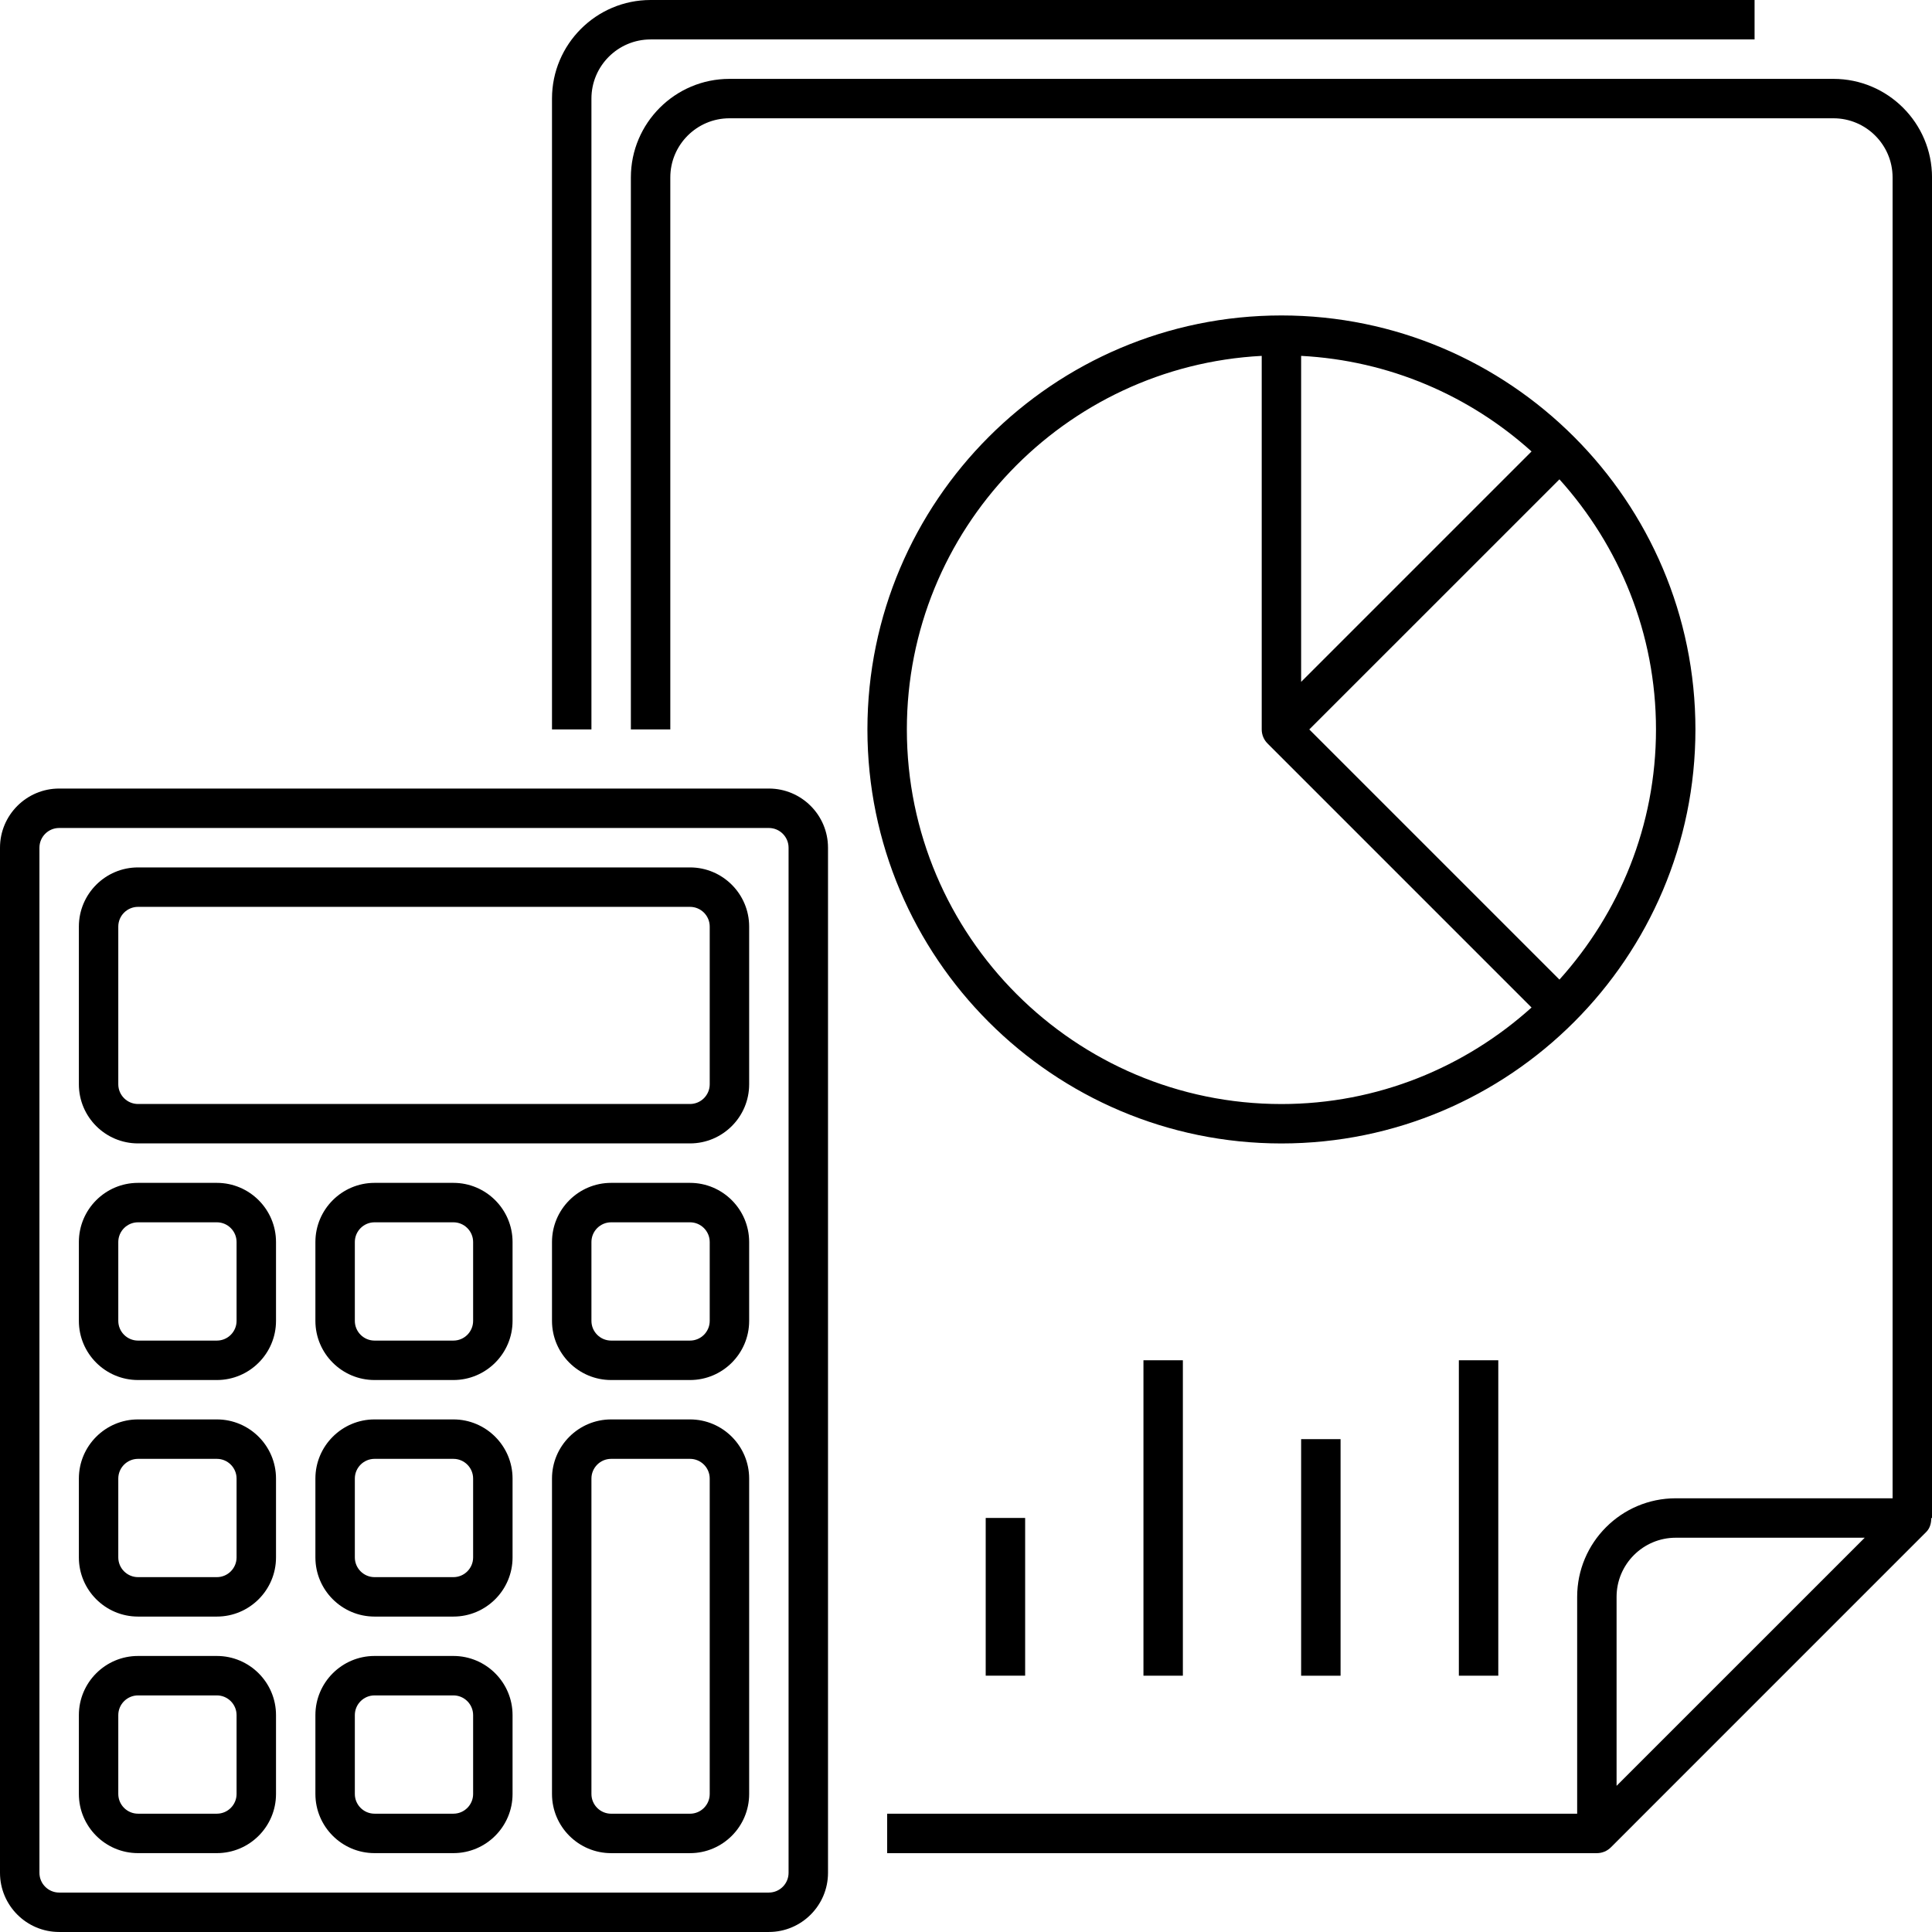
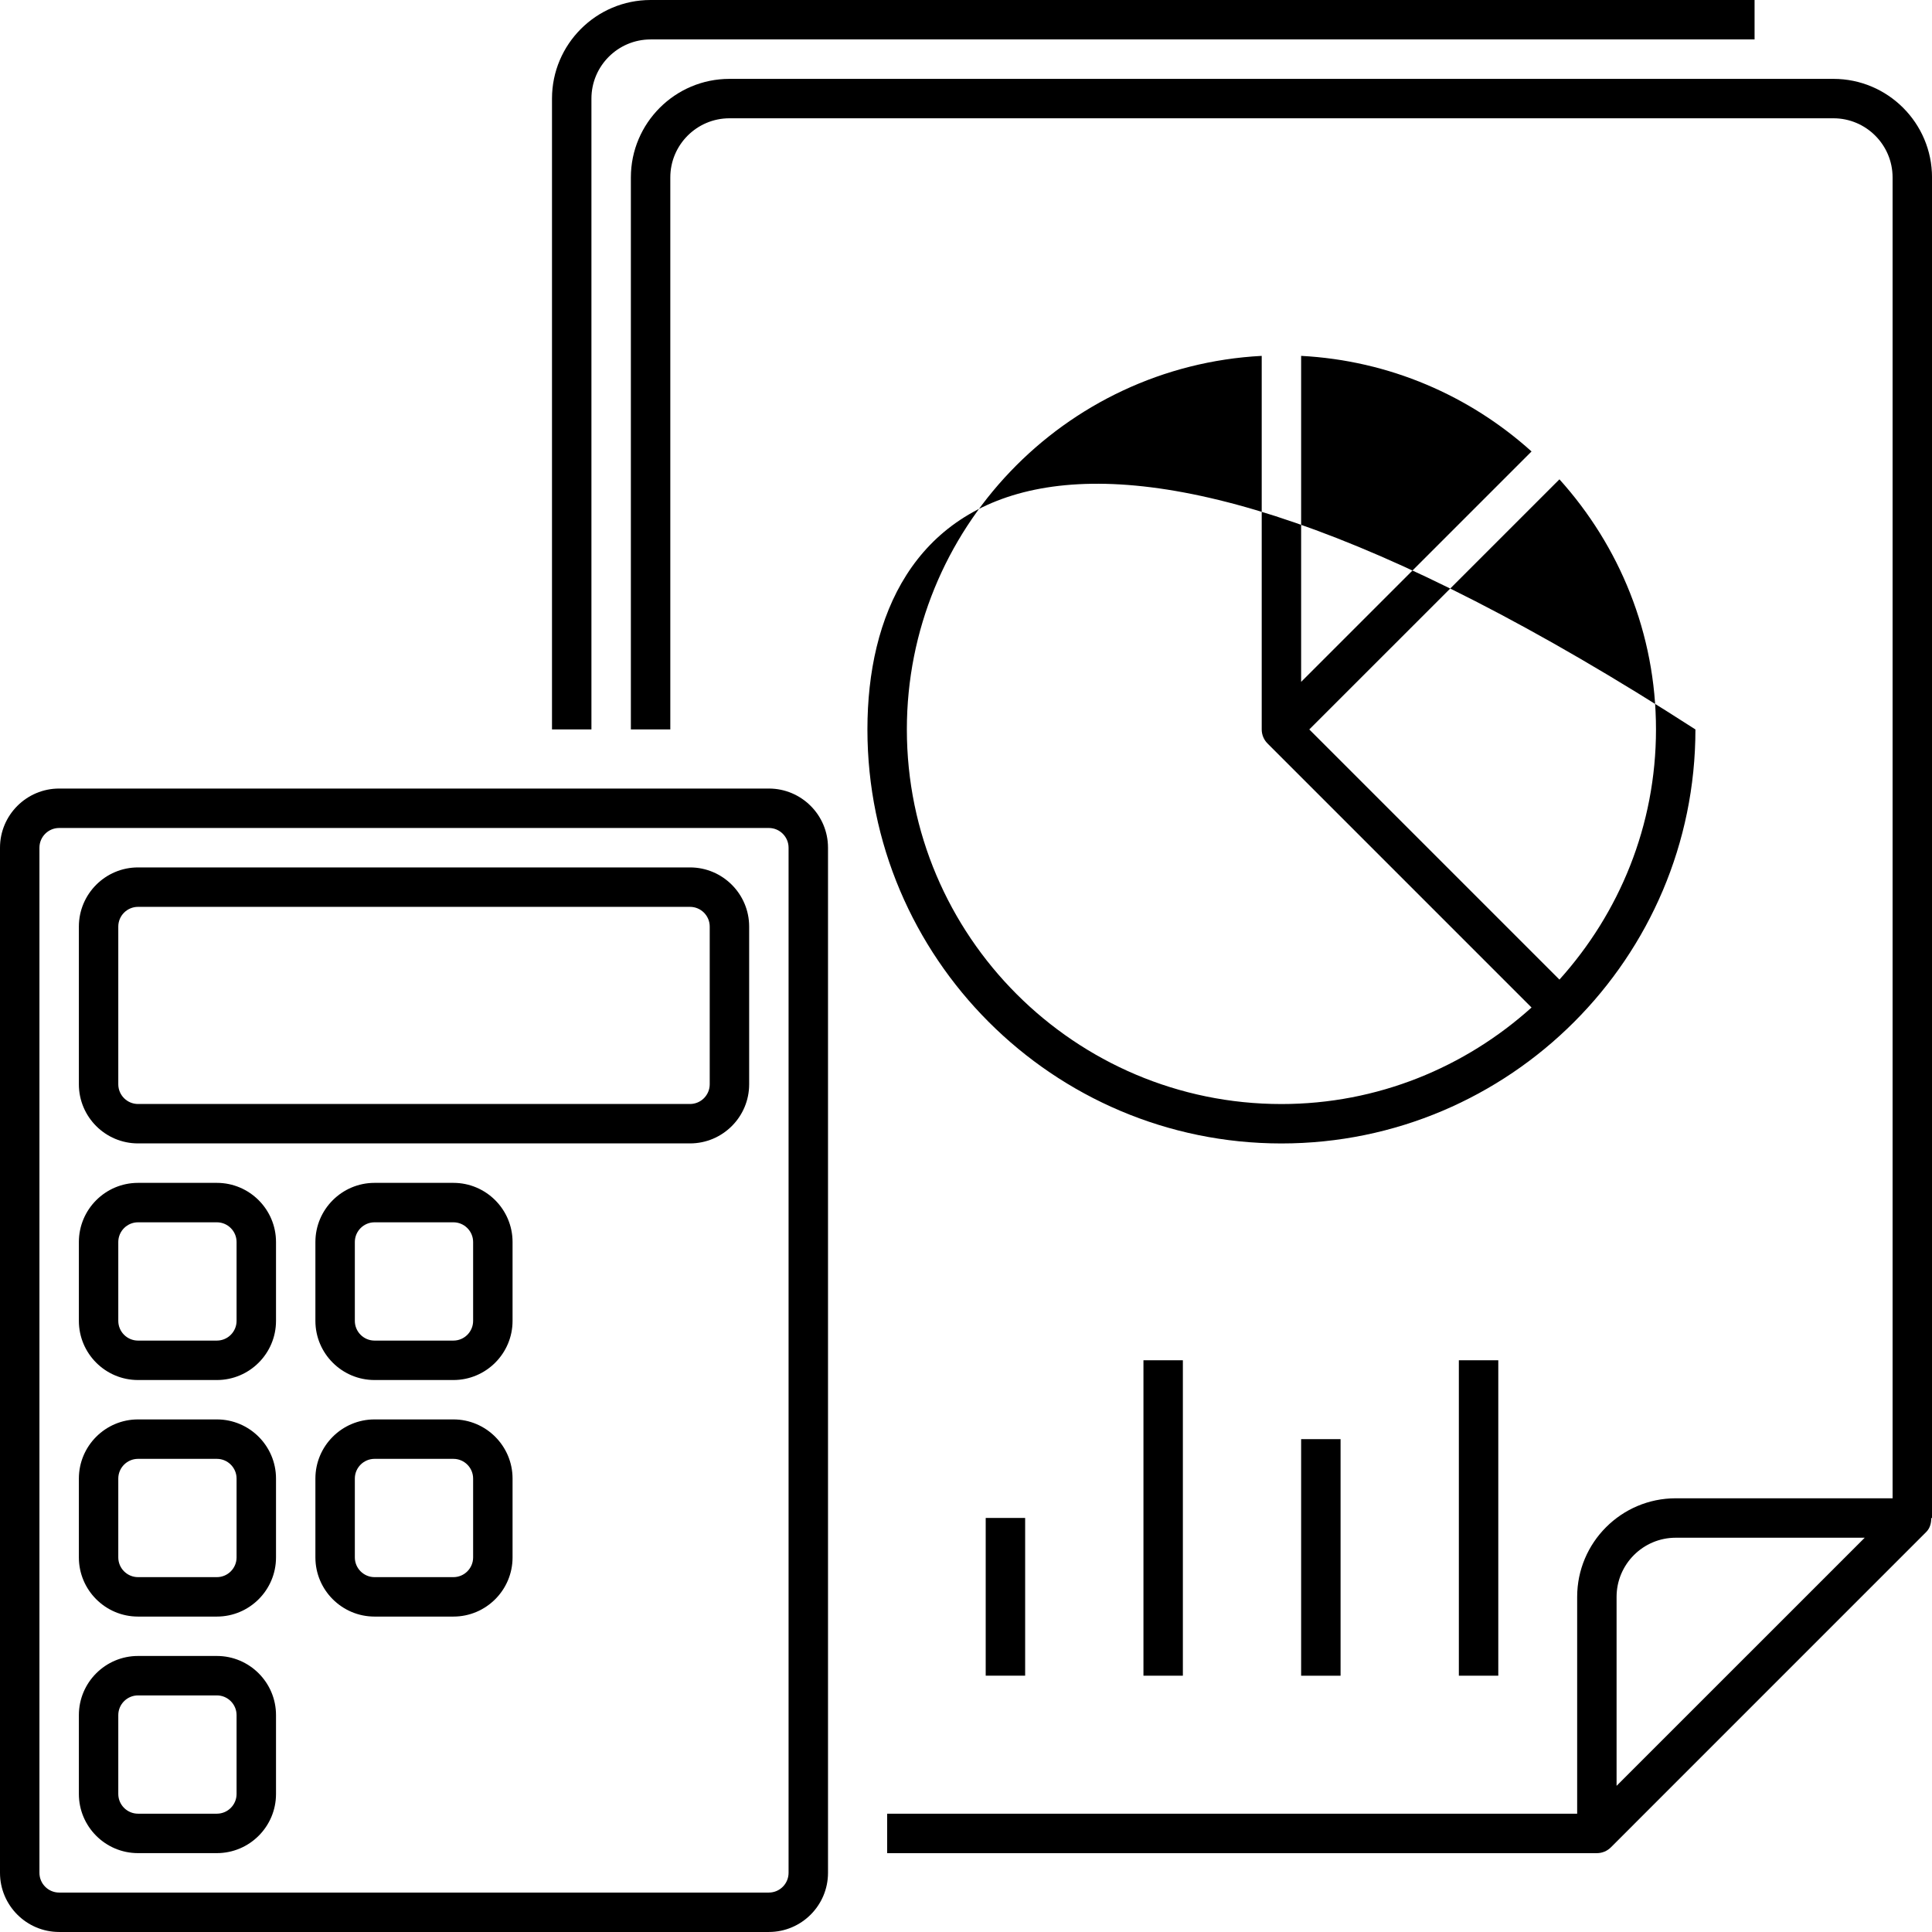
<svg xmlns="http://www.w3.org/2000/svg" width="80" height="80" viewBox="0 0 80 80" fill="none">
  <path d="M24.49 4.082C24.49 2.731 25.589 1.633 26.939 1.633H72.653V0H26.939C24.688 0 22.857 1.832 22.857 4.082V30.204H24.49V4.082Z" fill="black" />
  <path d="M80.001 7.347C80.001 5.097 78.17 3.266 75.919 3.266H30.205C27.953 3.266 26.123 5.097 26.123 7.347V30.204H27.756V7.347C27.756 5.997 28.855 4.898 30.205 4.898H75.919C77.269 4.898 78.368 5.997 78.368 7.347V62.041H69.388C67.137 62.041 65.307 63.873 65.307 66.123V75.102H36.735V76.735H66.123C66.335 76.735 66.544 76.652 66.701 76.497L79.762 63.435C79.917 63.279 79.97 63.071 79.97 62.858H80.001V7.347ZM66.939 73.948V66.123C66.939 64.773 68.038 63.674 69.388 63.674H77.214L66.939 73.948Z" fill="black" />
-   <path d="M70.204 30.205C70.204 20.752 62.514 13.062 53.061 13.062C43.608 13.062 35.918 20.752 35.918 30.205C35.918 39.658 43.608 47.348 53.061 47.348C62.514 47.348 70.204 39.658 70.204 30.205ZM64.573 40.563L54.215 30.205L64.573 19.848C67.049 22.597 68.571 26.222 68.571 30.205C68.571 34.189 67.049 37.813 64.573 40.563ZM53.877 14.736C57.538 14.929 60.858 16.388 63.418 18.694L53.877 28.235V14.736ZM37.551 30.205C37.551 21.928 44.073 15.165 52.245 14.736V30.205C52.245 30.422 52.331 30.63 52.483 30.783L63.418 41.719C60.669 44.194 57.044 45.716 53.061 45.716C44.509 45.716 37.551 38.757 37.551 30.205Z" fill="black" />
+   <path d="M70.204 30.205C43.608 13.062 35.918 20.752 35.918 30.205C35.918 39.658 43.608 47.348 53.061 47.348C62.514 47.348 70.204 39.658 70.204 30.205ZM64.573 40.563L54.215 30.205L64.573 19.848C67.049 22.597 68.571 26.222 68.571 30.205C68.571 34.189 67.049 37.813 64.573 40.563ZM53.877 14.736C57.538 14.929 60.858 16.388 63.418 18.694L53.877 28.235V14.736ZM37.551 30.205C37.551 21.928 44.073 15.165 52.245 14.736V30.205C52.245 30.422 52.331 30.63 52.483 30.783L63.418 41.719C60.669 44.194 57.044 45.716 53.061 45.716C44.509 45.716 37.551 38.757 37.551 30.205Z" fill="black" />
  <path d="M31.837 32.652H2.449C1.099 32.652 0 33.751 0 35.101V77.55C0 78.9 1.099 79.999 2.449 79.999H31.837C33.187 79.999 34.286 78.9 34.286 77.55V35.101C34.286 33.751 33.187 32.652 31.837 32.652ZM32.653 77.55C32.653 78.001 32.286 78.367 31.837 78.367H2.449C2 78.367 1.633 78.001 1.633 77.55V35.101C1.633 34.651 2 34.285 2.449 34.285H31.837C32.286 34.285 32.653 34.651 32.653 35.101V77.55Z" fill="black" />
  <path d="M28.572 35.918H5.715C4.364 35.918 3.266 37.017 3.266 38.367V44.898C3.266 46.248 4.364 47.346 5.715 47.346H28.572C29.922 47.346 31.021 46.248 31.021 44.898V38.367C31.021 37.017 29.922 35.918 28.572 35.918ZM29.388 44.898C29.388 45.348 29.021 45.714 28.572 45.714H5.715C5.266 45.714 4.898 45.348 4.898 44.898V38.367C4.898 37.916 5.266 37.551 5.715 37.551H28.572C29.021 37.551 29.388 37.916 29.388 38.367V44.898Z" fill="black" />
  <path d="M8.98 58.775H5.715C4.364 58.775 3.266 59.874 3.266 61.224V64.49C3.266 65.84 4.364 66.939 5.715 66.939H8.98C10.33 66.939 11.429 65.84 11.429 64.49V61.224C11.429 59.874 10.33 58.775 8.98 58.775ZM9.796 64.49C9.796 64.94 9.429 65.306 8.98 65.306H5.715C5.266 65.306 4.898 64.94 4.898 64.49V61.224C4.898 60.774 5.266 60.408 5.715 60.408H8.98C9.429 60.408 9.796 60.774 9.796 61.224V64.49Z" fill="black" />
  <path d="M18.775 58.775H15.509C14.159 58.775 13.06 59.874 13.06 61.224V64.49C13.06 65.84 14.159 66.939 15.509 66.939H18.775C20.125 66.939 21.224 65.84 21.224 64.49V61.224C21.224 59.874 20.125 58.775 18.775 58.775ZM19.591 64.49C19.591 64.94 19.224 65.306 18.775 65.306H15.509C15.06 65.306 14.693 64.94 14.693 64.49V61.224C14.693 60.774 15.06 60.408 15.509 60.408H18.775C19.224 60.408 19.591 60.774 19.591 61.224V64.49Z" fill="black" />
  <path d="M8.98 48.98H5.715C4.364 48.98 3.266 50.079 3.266 51.429V54.695C3.266 56.045 4.364 57.144 5.715 57.144H8.98C10.33 57.144 11.429 56.045 11.429 54.695V51.429C11.429 50.079 10.33 48.98 8.98 48.98ZM9.796 54.695C9.796 55.145 9.429 55.511 8.98 55.511H5.715C5.266 55.511 4.898 55.145 4.898 54.695V51.429C4.898 50.979 5.266 50.613 5.715 50.613H8.98C9.429 50.613 9.796 50.979 9.796 51.429V54.695Z" fill="black" />
  <path d="M18.775 48.98H15.509C14.159 48.98 13.06 50.079 13.06 51.429V54.695C13.06 56.045 14.159 57.144 15.509 57.144H18.775C20.125 57.144 21.224 56.045 21.224 54.695V51.429C21.224 50.079 20.125 48.98 18.775 48.98ZM19.591 54.695C19.591 55.145 19.224 55.511 18.775 55.511H15.509C15.06 55.511 14.693 55.145 14.693 54.695V51.429C14.693 50.979 15.06 50.613 15.509 50.613H18.775C19.224 50.613 19.591 50.979 19.591 51.429V54.695Z" fill="black" />
-   <path d="M28.572 48.98H25.306C23.956 48.98 22.857 50.079 22.857 51.429V54.695C22.857 56.045 23.956 57.144 25.306 57.144H28.572C29.922 57.144 31.021 56.045 31.021 54.695V51.429C31.021 50.079 29.922 48.98 28.572 48.98ZM29.388 54.695C29.388 55.145 29.021 55.511 28.572 55.511H25.306C24.857 55.511 24.49 55.145 24.49 54.695V51.429C24.49 50.979 24.857 50.613 25.306 50.613H28.572C29.021 50.613 29.388 50.979 29.388 51.429V54.695Z" fill="black" />
  <path d="M8.98 68.57H5.715C4.364 68.57 3.266 69.669 3.266 71.019V74.285C3.266 75.635 4.364 76.734 5.715 76.734H8.98C10.33 76.734 11.429 75.635 11.429 74.285V71.019C11.429 69.669 10.33 68.57 8.98 68.57ZM9.796 74.285C9.796 74.735 9.429 75.101 8.98 75.101H5.715C5.266 75.101 4.898 74.735 4.898 74.285V71.019C4.898 70.569 5.266 70.203 5.715 70.203H8.98C9.429 70.203 9.796 70.569 9.796 71.019V74.285Z" fill="black" />
-   <path d="M18.775 68.57H15.509C14.159 68.57 13.06 69.669 13.06 71.019V74.285C13.06 75.635 14.159 76.734 15.509 76.734H18.775C20.125 76.734 21.224 75.635 21.224 74.285V71.019C21.224 69.669 20.125 68.57 18.775 68.57ZM19.591 74.285C19.591 74.735 19.224 75.101 18.775 75.101H15.509C15.06 75.101 14.693 74.735 14.693 74.285V71.019C14.693 70.569 15.06 70.203 15.509 70.203H18.775C19.224 70.203 19.591 70.569 19.591 71.019V74.285Z" fill="black" />
-   <path d="M28.572 58.775H25.306C23.956 58.775 22.857 59.874 22.857 61.224V74.286C22.857 75.636 23.956 76.735 25.306 76.735H28.572C29.922 76.735 31.021 75.636 31.021 74.286V61.224C31.021 59.874 29.922 58.775 28.572 58.775ZM29.388 74.286C29.388 74.736 29.021 75.102 28.572 75.102H25.306C24.857 75.102 24.49 74.736 24.49 74.286V61.224C24.49 60.774 24.857 60.408 25.306 60.408H28.572C29.021 60.408 29.388 60.774 29.388 61.224V74.286Z" fill="black" />
  <path d="M60.408 56.326H62.041V69.387H60.408V56.326Z" fill="black" />
  <path d="M53.877 59.592H55.51V69.388H53.877V59.592Z" fill="black" />
  <path d="M47.348 56.326H48.98V69.387H47.348V56.326Z" fill="black" />
  <path d="M40.816 62.855H42.449V69.386H40.816V62.855Z" fill="black" />
</svg>